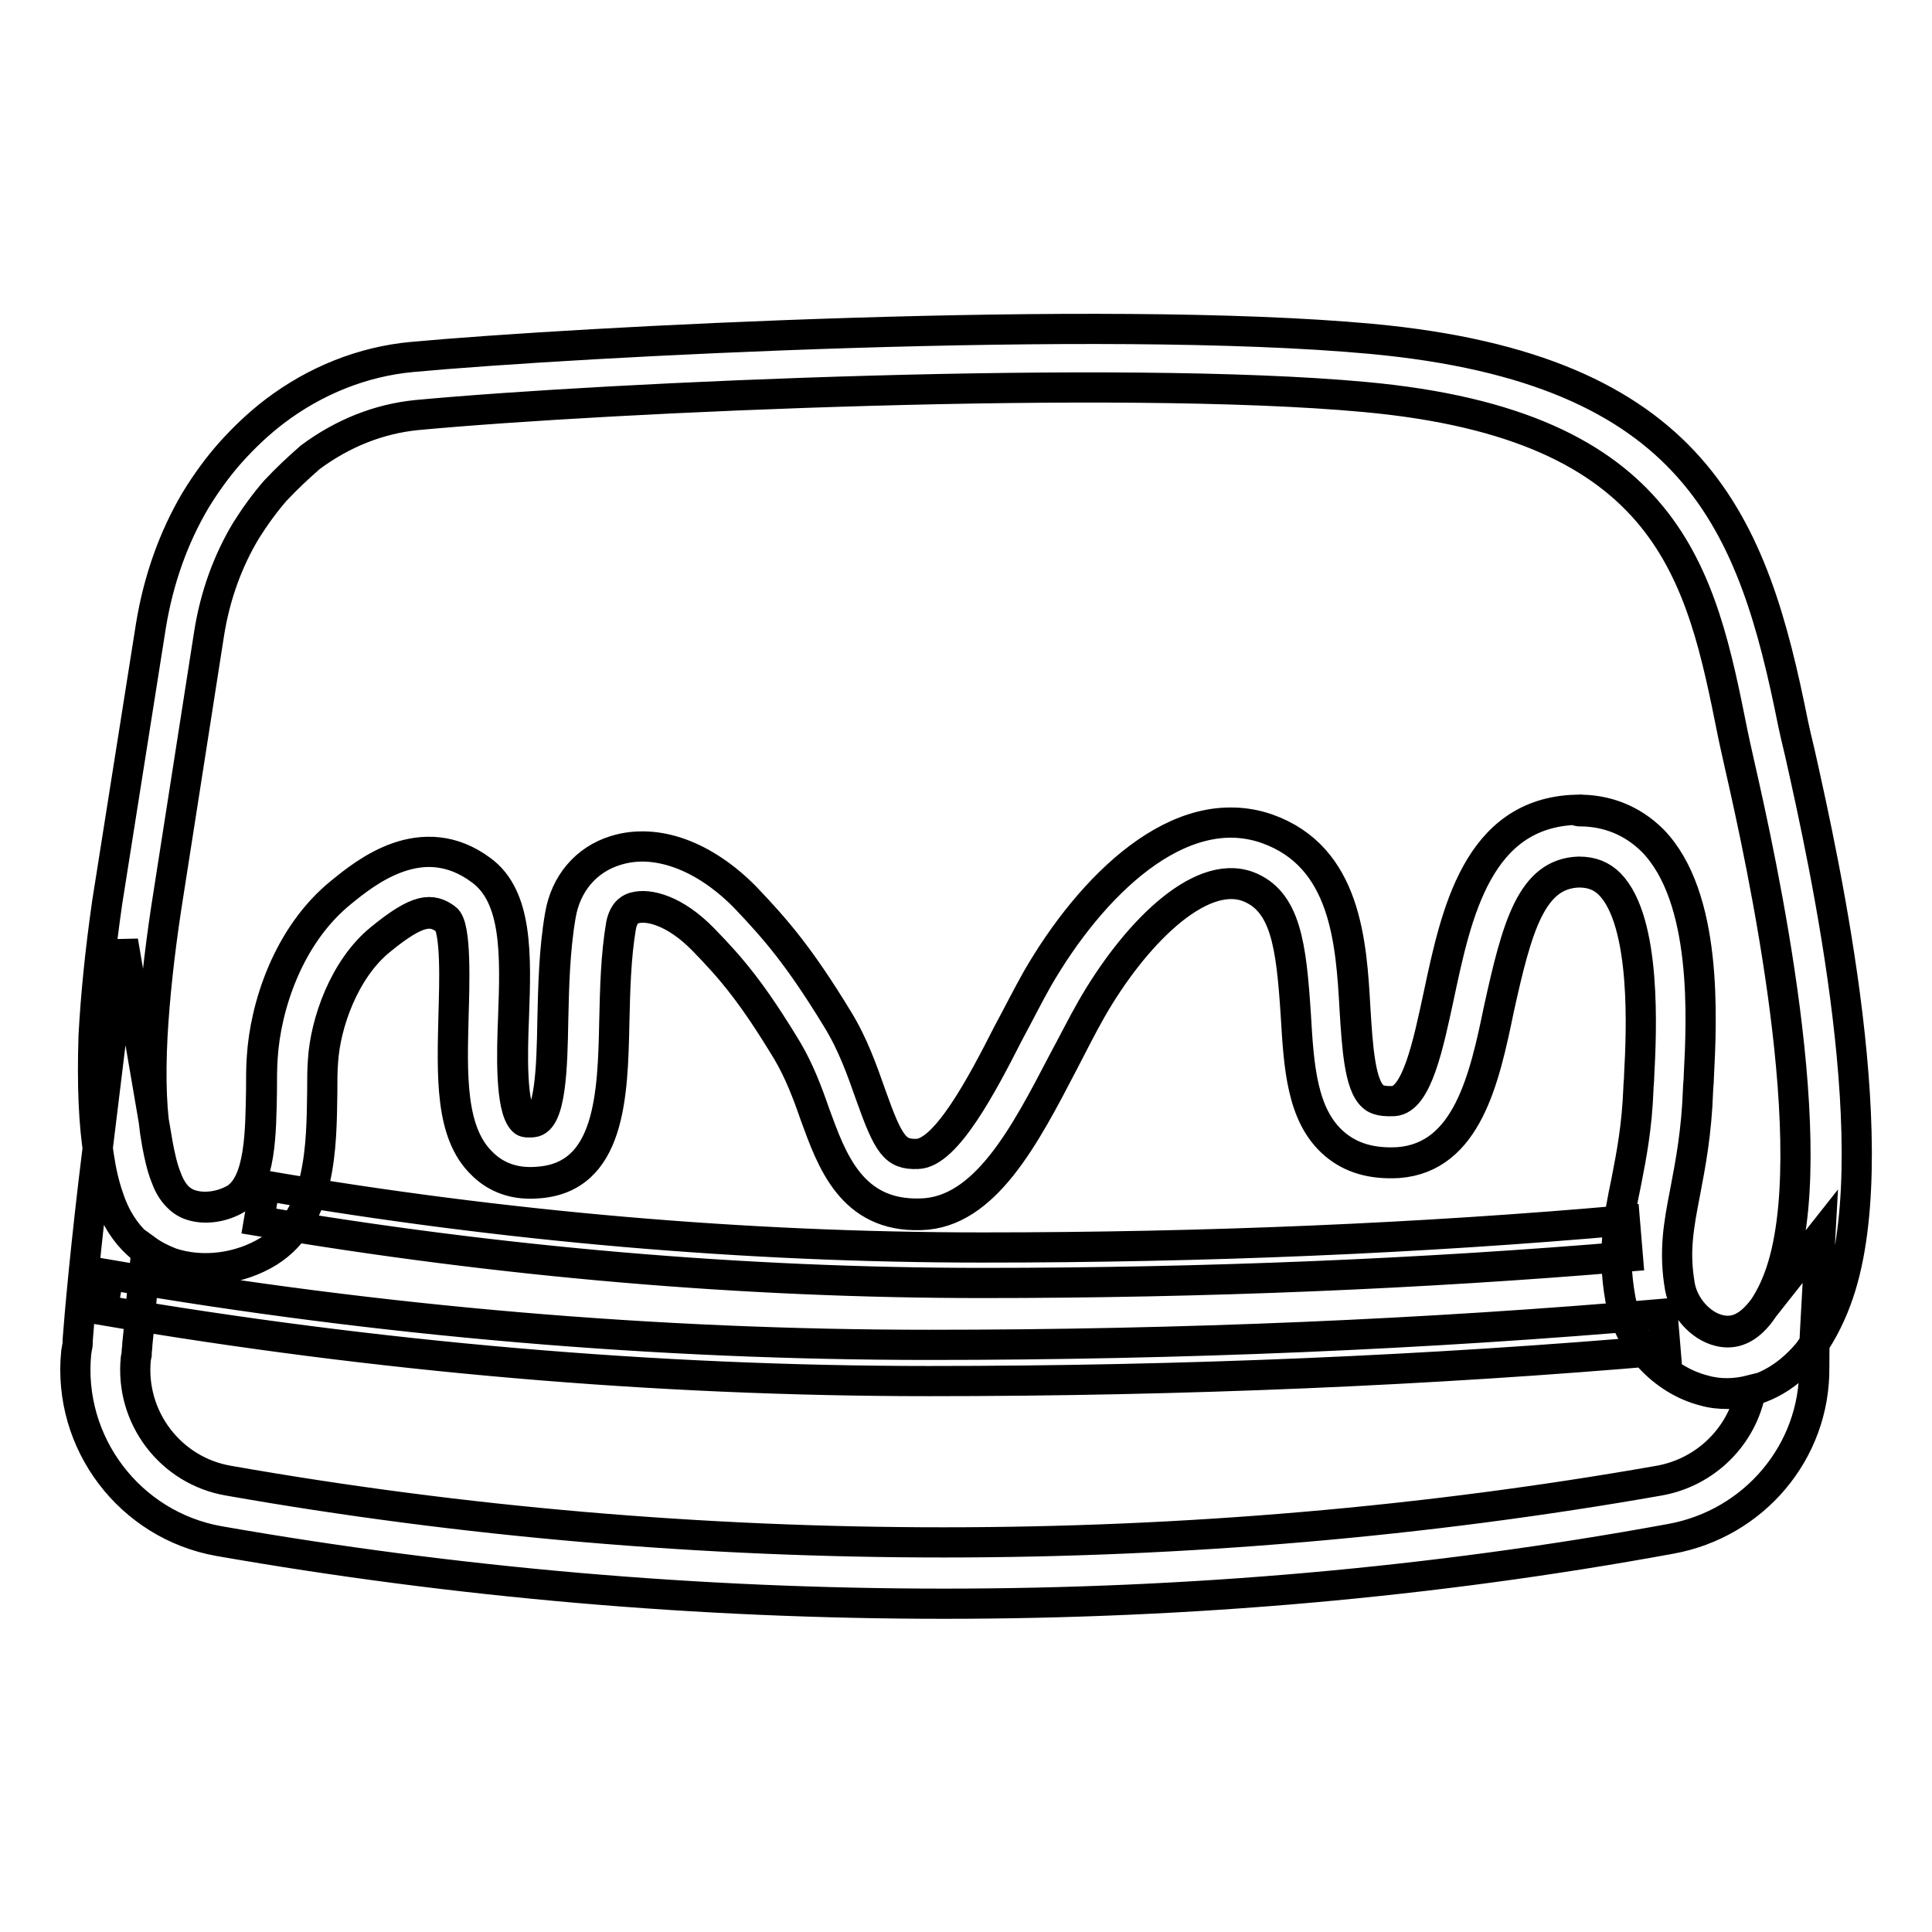
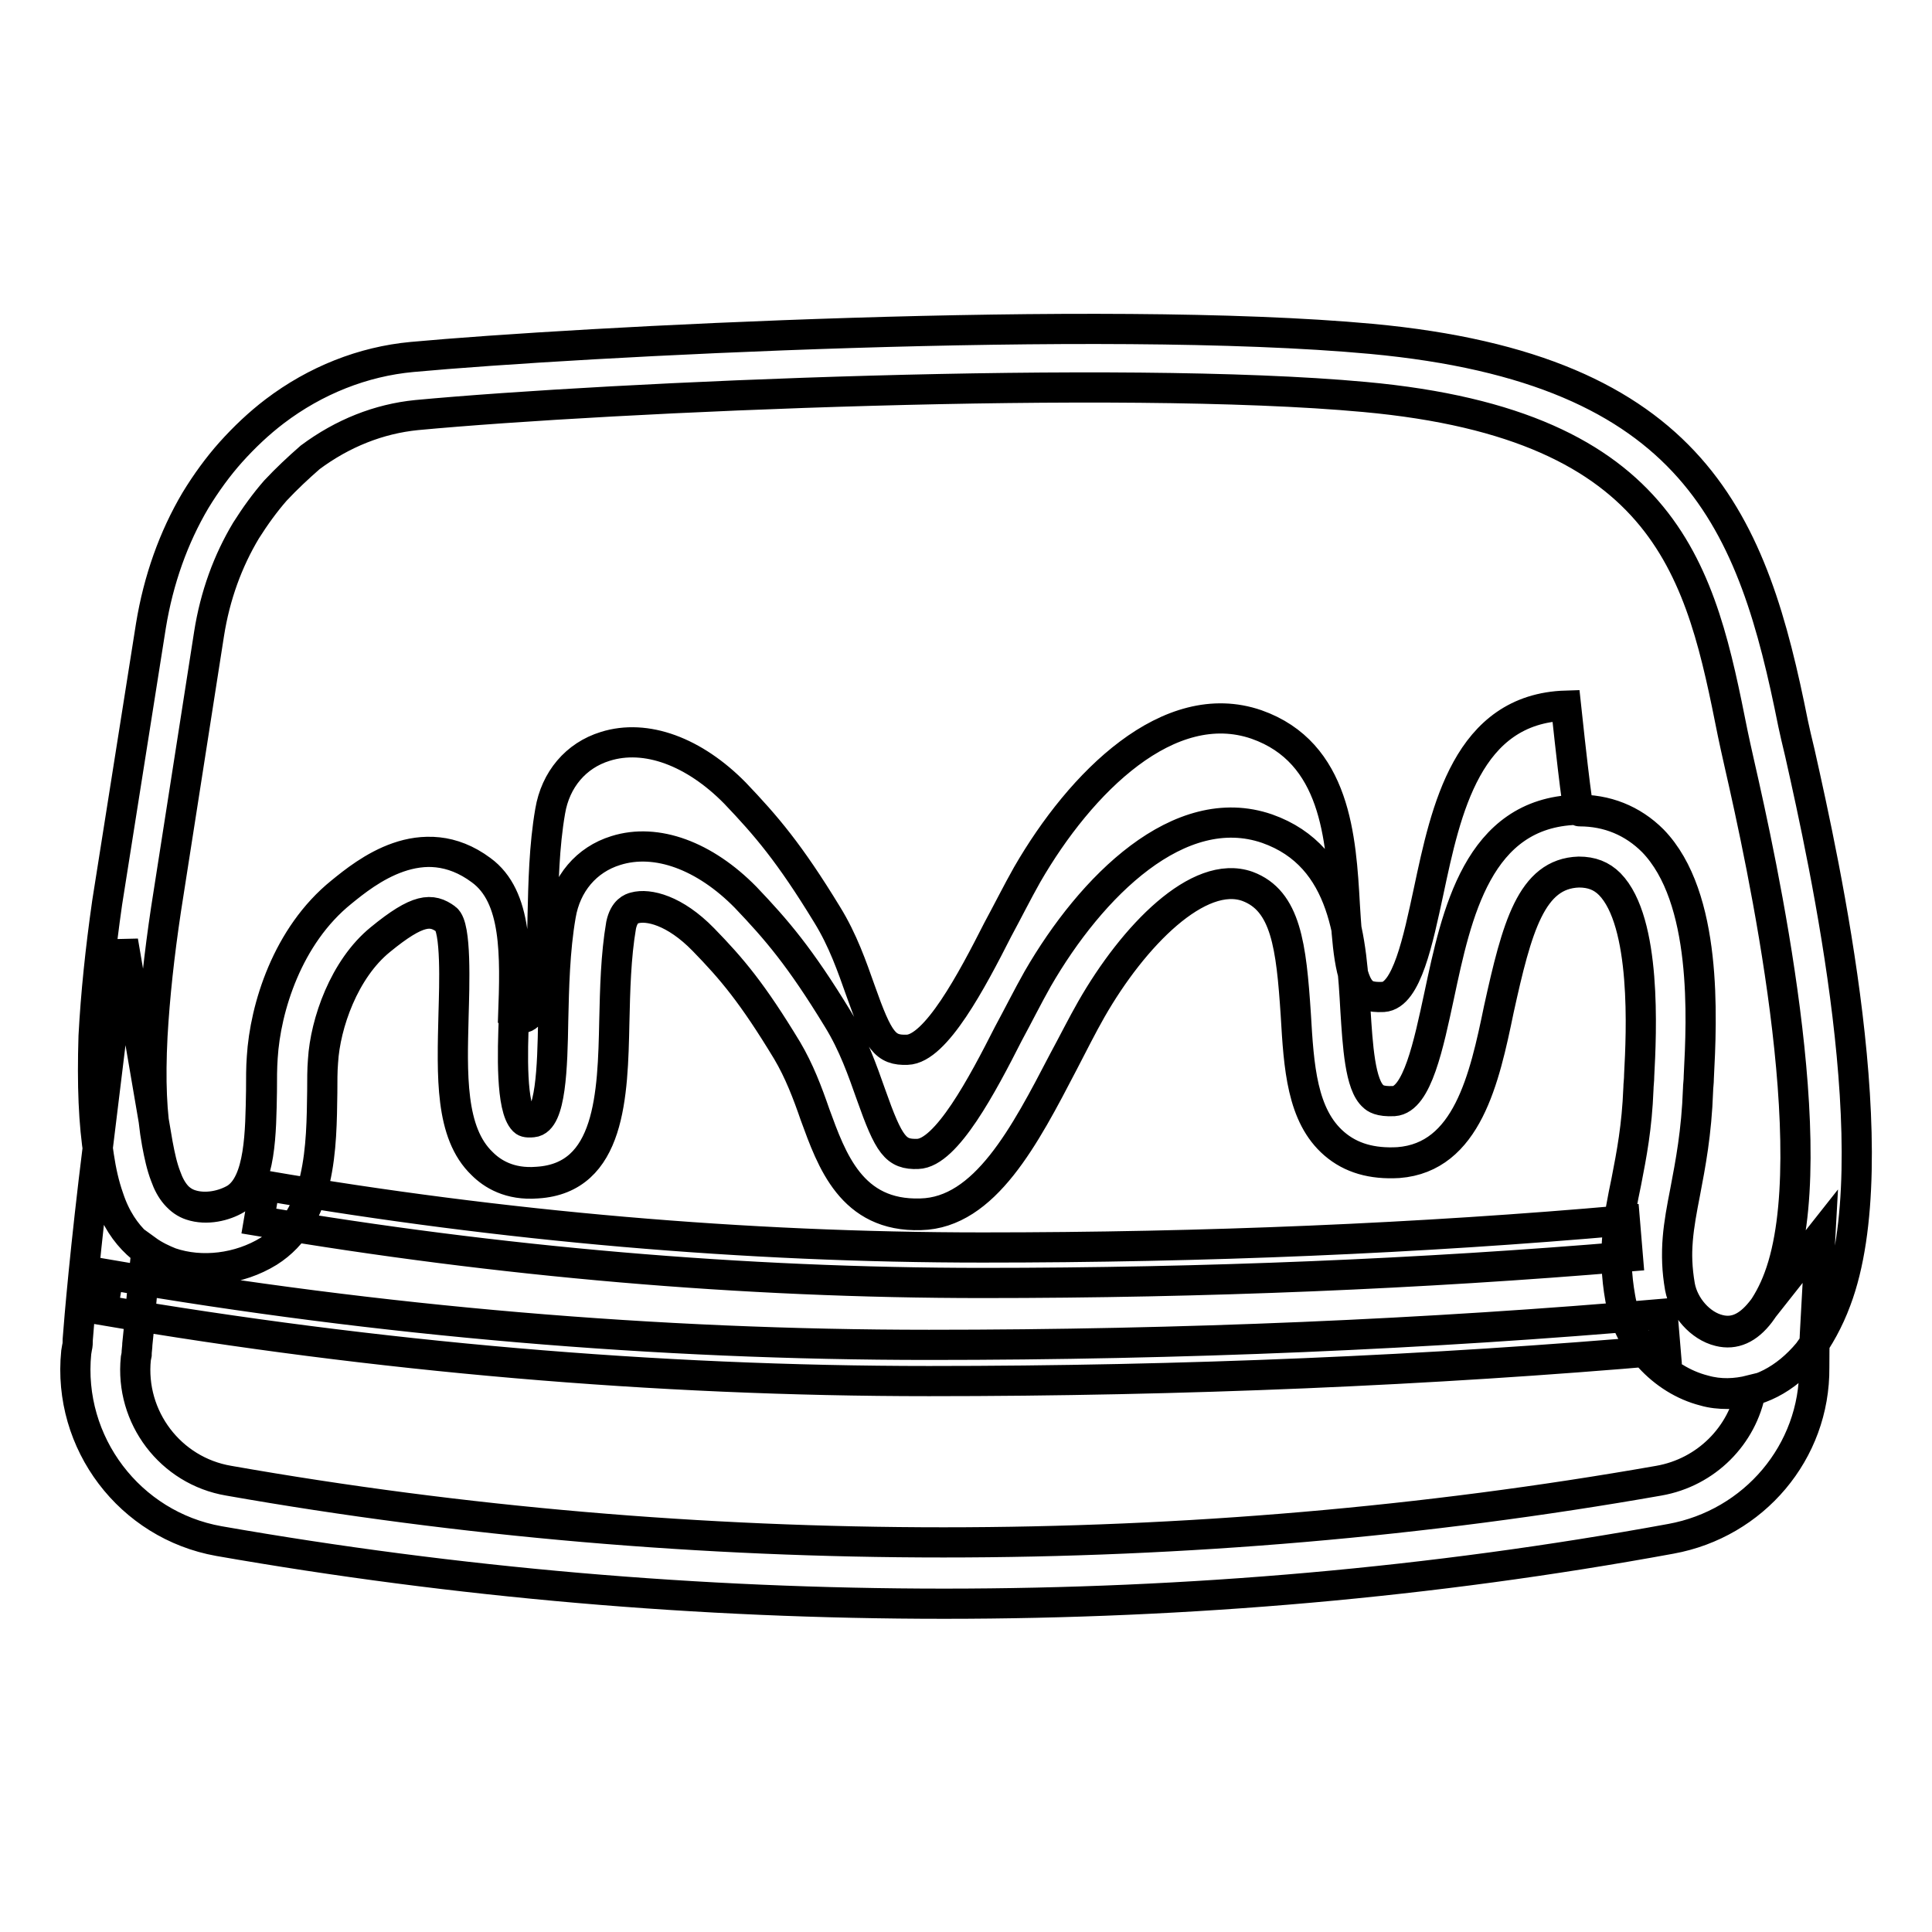
<svg xmlns="http://www.w3.org/2000/svg" version="1.1" x="0px" y="0px" viewBox="0 0 256 256" enable-background="new 0 0 256 256" xml:space="preserve">
  <g>
-     <path stroke-width="4" fill-opacity="0" stroke="#000000" d="M125.1,212.5c-32.4,0-64.7-2.8-96.1-8.3c-11.8-2.1-20.1-13-18.9-25l0.1-0.6c0.1-0.4,0.1-0.7,0.1-1.1 c0.2-2.7,1-12.2,2.7-25.8l3.3-27l4.6,26.9c0.3,1.6,0.6,3,1.1,4.3c0.7,2,1.8,3.3,3.3,3.8c2.1,0.7,4.5,0.1,6-0.8 c3.3-2.1,3.3-8.9,3.4-14.3c0-1.6,0-3.1,0.1-4.5c0.4-6.5,3.3-16.1,10.5-21.9c3.2-2.6,10.7-8.7,18.5-2.9c4.8,3.5,4.6,11.2,4.3,19.4 c-0.2,4.8-0.4,12.1,1.3,13.8c0.1,0.1,0.3,0.3,1.2,0.2c2.4-0.2,2.6-7.3,2.7-13.5c0.1-4.3,0.2-9.3,1-13.9c0.7-4.2,3.4-7.4,7.3-8.6 c5.4-1.7,11.8,0.7,17.2,6.2c4.1,4.3,7.2,7.9,12.2,16.1c2.1,3.4,3.3,6.9,4.4,10c2.4,6.8,3.3,8,6.2,7.9c3.8-0.1,8.6-9.2,12-15.9 c1.3-2.4,2.6-5,3.9-7.3c7.1-12.3,18.8-23.9,30.4-19.9c10.5,3.7,11.2,15,11.7,24c0.3,4.7,0.6,10,2.4,11.5c0.2,0.2,0.8,0.7,2.7,0.6 c3.1-0.2,4.6-7.5,6-14c2.3-10.8,5.1-24.2,18.2-24.6c3.9-0.1,7.4,1.3,10.1,4c7.3,7.5,6.5,23.6,6.1,31.3c0,0.7-0.1,1.2-0.1,1.7 c-0.2,5.7-1,9.8-1.7,13.5c-0.9,4.6-1.5,8-0.7,12.6c0.5,2.7,2.7,5.2,5.2,5.8c2,0.5,3.8-0.3,5.5-2.4l7.9-10l-0.7,12.7 c-0.1,1.6-0.1,3.2-0.1,4.7c0.1,11.2-8,20.7-19,22.7C189.8,209.7,157.5,212.5,125.1,212.5z M19.4,165.6c-0.7,6.5-1,10.9-1.2,12.5 c0,0.4-0.1,0.9-0.1,1.4l-0.1,0.5c-0.8,7.8,4.6,14.9,12.3,16.2c61.9,10.9,127.5,10.9,189.5,0c6.3-1.1,11.1-6,12.2-12 c-2,0.5-4.1,0.6-6.2,0c-5.5-1.4-10.1-6.4-11.1-12.2c-1.1-6.1-0.2-10.7,0.8-15.5c0.7-3.6,1.4-7.2,1.6-12.3c0-0.5,0.1-1.1,0.1-1.8 c0.3-5.6,1-20.3-3.9-25.3c-1.1-1.1-2.4-1.6-4.1-1.6c-6.3,0.2-8.2,7.3-10.6,18.2c-1.9,9.2-4.2,19.6-13.3,20.3 c-3.5,0.2-6.3-0.6-8.5-2.5c-4.3-3.7-4.7-10.2-5.1-17.1c-0.6-9.1-1.3-15.1-6.4-17c-6.5-2.3-15.1,6.5-20.7,16.3 c-1.2,2.1-2.4,4.5-3.7,6.9c-5.1,9.8-10.4,20-18.9,20.2c-9.2,0.3-11.8-7.2-14-13.2c-1-2.9-2.1-5.8-3.7-8.5 c-4.6-7.6-7.3-10.8-11.1-14.7c-3.8-3.9-7.3-4.7-9.1-4.2c-0.4,0.1-1.4,0.4-1.8,2.3c-0.7,4.1-0.8,8.5-0.9,12.8 c-0.2,9.7-0.5,20.7-10.2,21.3c-3.7,0.3-6-1.2-7.3-2.5c-4.3-4.1-4-11.8-3.8-19.8c0.1-3.7,0.4-11.6-1-12.6c-1.9-1.4-3.7-1.4-8.7,2.7 c-4.8,3.9-7.3,11.1-7.6,16.1c-0.1,1.2-0.1,2.6-0.1,4.1c-0.1,7.1-0.1,16.7-7.1,21.1c-3.9,2.4-8.9,3-13,1.6 C21.6,166.9,20.5,166.4,19.4,165.6L19.4,165.6z M228.9,184.7c-1,0-2.1-0.1-3.1-0.4c-5.5-1.4-10.1-6.4-11.1-12.2 c-1.1-6.1-0.2-10.7,0.8-15.5c0.7-3.6,1.4-7.2,1.6-12.3c0-0.5,0.1-1.1,0.1-1.8c0.3-5.6,1-20.3-3.9-25.3c-1.1-1.1-2.4-1.6-4.1-1.6 c-6.3,0.2-8.2,7.3-10.6,18.2c-1.9,9.2-4.2,19.6-13.3,20.3c-3.5,0.2-6.3-0.6-8.5-2.5c-4.3-3.7-4.7-10.2-5.1-17.1 c-0.6-9.1-1.3-15.1-6.4-17c-6.4-2.3-15.1,6.5-20.7,16.3c-1.2,2.1-2.4,4.5-3.7,7c-5.1,9.8-10.4,20-18.9,20.2 c-9.2,0.3-11.8-7.2-14-13.2c-1-2.9-2.1-5.8-3.7-8.5c-4.6-7.6-7.3-10.8-11.1-14.7c-3.8-3.9-7.3-4.7-9.1-4.2 c-0.4,0.1-1.4,0.4-1.8,2.3c-0.7,4.1-0.8,8.5-0.9,12.8c-0.2,9.7-0.5,20.7-10.2,21.3c-3.7,0.3-6-1.2-7.3-2.5 c-4.3-4.1-4-11.7-3.8-19.8c0.1-3.7,0.4-11.6-1-12.6c-1.9-1.4-3.7-1.4-8.7,2.7c-4.8,3.9-7.3,11.1-7.6,16.1c-0.1,1.2-0.1,2.6-0.1,4.1 c-0.1,7.1-0.1,16.7-7.1,21.1c-3.9,2.4-8.9,3-13,1.6c-2.7-1-6.4-3.3-8.2-8.8c-0.6-1.7-1-3.5-1.3-5.5c-0.7-4.4-0.9-9.4-0.7-15.9 c0.3-5.6,0.9-11.4,1.8-17.7L20,82.9c1-6.1,3-11.7,5.9-16.6c1.4-2.3,3-4.5,4.7-6.4c1.8-2,3.7-3.8,5.8-5.4c5.4-4.1,11.7-6.6,18.2-7.2 c21.7-2,91.3-5.7,127.1-2.4c43.1,4,50.6,24.5,55.9,51c0.2,0.9,0.5,2.3,0.9,3.9c3.3,14.7,11.9,53.7,4.8,72.5c-1,2.7-2.3,5-3.7,6.9 C236.6,182.8,232.9,184.7,228.9,184.7z M209.3,107.5c3.8,0,7.1,1.4,9.7,4c7.3,7.5,6.5,23.6,6.1,31.3c0,0.7-0.1,1.2-0.1,1.7 c-0.2,5.7-1,9.8-1.7,13.5c-0.9,4.6-1.5,8-0.7,12.6c0.5,2.7,2.7,5.2,5.2,5.8c2,0.5,3.8-0.3,5.4-2.4c0.9-1.2,1.8-2.8,2.5-4.7 c6.2-16.6-2.3-55.3-5.2-68c-0.4-1.8-0.7-3.1-0.9-4.1c-4.2-21-8.2-40.9-48.8-44.6c-32.5-3-100,0-125.6,2.4c-5,0.5-9.8,2.4-14.1,5.6 C39.5,62,38,63.4,36.5,65c-1.4,1.6-2.7,3.4-3.9,5.3c-2.4,4-4.1,8.6-4.9,13.7L22,120.5c-0.9,6-1.5,11.5-1.8,16.8 c-0.3,5.9-0.1,10.4,0.6,14.2c0.3,1.6,0.6,3,1.1,4.3c0.7,2,1.8,3.3,3.3,3.8c2.1,0.7,4.5,0.1,6-0.8c3.3-2.1,3.3-8.9,3.4-14.3 c0-1.6,0-3.1,0.1-4.4c0.4-6.5,3.3-16.1,10.5-21.9c3.2-2.6,10.7-8.7,18.5-2.9c4.8,3.5,4.6,11.2,4.3,19.4c-0.2,4.8-0.4,12.1,1.3,13.8 c0.1,0.1,0.3,0.3,1.2,0.2c2.4-0.2,2.6-7.3,2.7-13.5c0.1-4.3,0.2-9.3,1-13.9c0.7-4.2,3.4-7.4,7.3-8.6c5.4-1.7,11.8,0.7,17.2,6.2 c4.1,4.3,7.2,7.9,12.2,16.1c2.1,3.4,3.3,6.9,4.4,10c2.4,6.8,3.3,8,6.2,7.9c3.8-0.1,8.6-9.2,12-15.9c1.3-2.4,2.6-5,3.9-7.3 c7.1-12.3,18.8-23.9,30.4-19.9c10.5,3.7,11.2,15,11.7,24c0.3,4.7,0.6,10,2.4,11.5c0.2,0.2,0.8,0.7,2.7,0.6c3.1-0.2,4.6-7.5,6-14 c2.3-10.8,5.1-24.2,18.2-24.6C209,107.5,209.2,107.5,209.3,107.5L209.3,107.5z M130.2,170c-31.8,0-64.1-2.8-95.9-8.2l0.8-4.7 c31.5,5.4,63.6,8.2,95.1,8.2c29.4,0,58-1.2,85.1-3.6l0.4,4.8C188.4,168.8,159.7,170,130.2,170z M123.1,183 c-36.3,0-73.2-3.2-109.5-9.4l0.8-4.7c36,6.2,72.6,9.3,108.7,9.3c33.5,0,66.2-1.4,97.2-4.1l0.4,4.8C189.6,181.6,156.8,183,123.1,183 z" />
+     <path stroke-width="4" fill-opacity="0" stroke="#000000" d="M125.1,212.5c-32.4,0-64.7-2.8-96.1-8.3c-11.8-2.1-20.1-13-18.9-25l0.1-0.6c0.1-0.4,0.1-0.7,0.1-1.1 c0.2-2.7,1-12.2,2.7-25.8l3.3-27l4.6,26.9c0.3,1.6,0.6,3,1.1,4.3c0.7,2,1.8,3.3,3.3,3.8c2.1,0.7,4.5,0.1,6-0.8 c3.3-2.1,3.3-8.9,3.4-14.3c0-1.6,0-3.1,0.1-4.5c0.4-6.5,3.3-16.1,10.5-21.9c3.2-2.6,10.7-8.7,18.5-2.9c4.8,3.5,4.6,11.2,4.3,19.4 c-0.2,4.8-0.4,12.1,1.3,13.8c0.1,0.1,0.3,0.3,1.2,0.2c2.4-0.2,2.6-7.3,2.7-13.5c0.1-4.3,0.2-9.3,1-13.9c0.7-4.2,3.4-7.4,7.3-8.6 c5.4-1.7,11.8,0.7,17.2,6.2c4.1,4.3,7.2,7.9,12.2,16.1c2.1,3.4,3.3,6.9,4.4,10c2.4,6.8,3.3,8,6.2,7.9c3.8-0.1,8.6-9.2,12-15.9 c1.3-2.4,2.6-5,3.9-7.3c7.1-12.3,18.8-23.9,30.4-19.9c10.5,3.7,11.2,15,11.7,24c0.3,4.7,0.6,10,2.4,11.5c0.2,0.2,0.8,0.7,2.7,0.6 c3.1-0.2,4.6-7.5,6-14c2.3-10.8,5.1-24.2,18.2-24.6c3.9-0.1,7.4,1.3,10.1,4c7.3,7.5,6.5,23.6,6.1,31.3c0,0.7-0.1,1.2-0.1,1.7 c-0.2,5.7-1,9.8-1.7,13.5c-0.9,4.6-1.5,8-0.7,12.6c0.5,2.7,2.7,5.2,5.2,5.8c2,0.5,3.8-0.3,5.5-2.4l7.9-10l-0.7,12.7 c-0.1,1.6-0.1,3.2-0.1,4.7c0.1,11.2-8,20.7-19,22.7C189.8,209.7,157.5,212.5,125.1,212.5z M19.4,165.6c-0.7,6.5-1,10.9-1.2,12.5 c0,0.4-0.1,0.9-0.1,1.4l-0.1,0.5c-0.8,7.8,4.6,14.9,12.3,16.2c61.9,10.9,127.5,10.9,189.5,0c6.3-1.1,11.1-6,12.2-12 c-2,0.5-4.1,0.6-6.2,0c-5.5-1.4-10.1-6.4-11.1-12.2c-1.1-6.1-0.2-10.7,0.8-15.5c0.7-3.6,1.4-7.2,1.6-12.3c0-0.5,0.1-1.1,0.1-1.8 c0.3-5.6,1-20.3-3.9-25.3c-1.1-1.1-2.4-1.6-4.1-1.6c-6.3,0.2-8.2,7.3-10.6,18.2c-1.9,9.2-4.2,19.6-13.3,20.3 c-3.5,0.2-6.3-0.6-8.5-2.5c-4.3-3.7-4.7-10.2-5.1-17.1c-0.6-9.1-1.3-15.1-6.4-17c-6.5-2.3-15.1,6.5-20.7,16.3 c-1.2,2.1-2.4,4.5-3.7,6.9c-5.1,9.8-10.4,20-18.9,20.2c-9.2,0.3-11.8-7.2-14-13.2c-1-2.9-2.1-5.8-3.7-8.5 c-4.6-7.6-7.3-10.8-11.1-14.7c-3.8-3.9-7.3-4.7-9.1-4.2c-0.4,0.1-1.4,0.4-1.8,2.3c-0.7,4.1-0.8,8.5-0.9,12.8 c-0.2,9.7-0.5,20.7-10.2,21.3c-3.7,0.3-6-1.2-7.3-2.5c-4.3-4.1-4-11.8-3.8-19.8c0.1-3.7,0.4-11.6-1-12.6c-1.9-1.4-3.7-1.4-8.7,2.7 c-4.8,3.9-7.3,11.1-7.6,16.1c-0.1,1.2-0.1,2.6-0.1,4.1c-0.1,7.1-0.1,16.7-7.1,21.1c-3.9,2.4-8.9,3-13,1.6 C21.6,166.9,20.5,166.4,19.4,165.6L19.4,165.6z M228.9,184.7c-1,0-2.1-0.1-3.1-0.4c-5.5-1.4-10.1-6.4-11.1-12.2 c-1.1-6.1-0.2-10.7,0.8-15.5c0.7-3.6,1.4-7.2,1.6-12.3c0-0.5,0.1-1.1,0.1-1.8c0.3-5.6,1-20.3-3.9-25.3c-1.1-1.1-2.4-1.6-4.1-1.6 c-6.3,0.2-8.2,7.3-10.6,18.2c-1.9,9.2-4.2,19.6-13.3,20.3c-3.5,0.2-6.3-0.6-8.5-2.5c-4.3-3.7-4.7-10.2-5.1-17.1 c-0.6-9.1-1.3-15.1-6.4-17c-6.4-2.3-15.1,6.5-20.7,16.3c-1.2,2.1-2.4,4.5-3.7,7c-5.1,9.8-10.4,20-18.9,20.2 c-9.2,0.3-11.8-7.2-14-13.2c-1-2.9-2.1-5.8-3.7-8.5c-4.6-7.6-7.3-10.8-11.1-14.7c-3.8-3.9-7.3-4.7-9.1-4.2 c-0.4,0.1-1.4,0.4-1.8,2.3c-0.7,4.1-0.8,8.5-0.9,12.8c-0.2,9.7-0.5,20.7-10.2,21.3c-3.7,0.3-6-1.2-7.3-2.5 c-4.3-4.1-4-11.7-3.8-19.8c0.1-3.7,0.4-11.6-1-12.6c-1.9-1.4-3.7-1.4-8.7,2.7c-4.8,3.9-7.3,11.1-7.6,16.1c-0.1,1.2-0.1,2.6-0.1,4.1 c-0.1,7.1-0.1,16.7-7.1,21.1c-3.9,2.4-8.9,3-13,1.6c-2.7-1-6.4-3.3-8.2-8.8c-0.6-1.7-1-3.5-1.3-5.5c-0.7-4.4-0.9-9.4-0.7-15.9 c0.3-5.6,0.9-11.4,1.8-17.7L20,82.9c1-6.1,3-11.7,5.9-16.6c1.4-2.3,3-4.5,4.7-6.4c1.8-2,3.7-3.8,5.8-5.4c5.4-4.1,11.7-6.6,18.2-7.2 c21.7-2,91.3-5.7,127.1-2.4c43.1,4,50.6,24.5,55.9,51c0.2,0.9,0.5,2.3,0.9,3.9c3.3,14.7,11.9,53.7,4.8,72.5c-1,2.7-2.3,5-3.7,6.9 C236.6,182.8,232.9,184.7,228.9,184.7z M209.3,107.5c3.8,0,7.1,1.4,9.7,4c7.3,7.5,6.5,23.6,6.1,31.3c0,0.7-0.1,1.2-0.1,1.7 c-0.2,5.7-1,9.8-1.7,13.5c-0.9,4.6-1.5,8-0.7,12.6c0.5,2.7,2.7,5.2,5.2,5.8c2,0.5,3.8-0.3,5.4-2.4c0.9-1.2,1.8-2.8,2.5-4.7 c6.2-16.6-2.3-55.3-5.2-68c-0.4-1.8-0.7-3.1-0.9-4.1c-4.2-21-8.2-40.9-48.8-44.6c-32.5-3-100,0-125.6,2.4c-5,0.5-9.8,2.4-14.1,5.6 C39.5,62,38,63.4,36.5,65c-1.4,1.6-2.7,3.4-3.9,5.3c-2.4,4-4.1,8.6-4.9,13.7L22,120.5c-0.9,6-1.5,11.5-1.8,16.8 c-0.3,5.9-0.1,10.4,0.6,14.2c0.3,1.6,0.6,3,1.1,4.3c0.7,2,1.8,3.3,3.3,3.8c2.1,0.7,4.5,0.1,6-0.8c3.3-2.1,3.3-8.9,3.4-14.3 c0-1.6,0-3.1,0.1-4.4c0.4-6.5,3.3-16.1,10.5-21.9c3.2-2.6,10.7-8.7,18.5-2.9c4.8,3.5,4.6,11.2,4.3,19.4c0.1,0.1,0.3,0.3,1.2,0.2c2.4-0.2,2.6-7.3,2.7-13.5c0.1-4.3,0.2-9.3,1-13.9c0.7-4.2,3.4-7.4,7.3-8.6c5.4-1.7,11.8,0.7,17.2,6.2 c4.1,4.3,7.2,7.9,12.2,16.1c2.1,3.4,3.3,6.9,4.4,10c2.4,6.8,3.3,8,6.2,7.9c3.8-0.1,8.6-9.2,12-15.9c1.3-2.4,2.6-5,3.9-7.3 c7.1-12.3,18.8-23.9,30.4-19.9c10.5,3.7,11.2,15,11.7,24c0.3,4.7,0.6,10,2.4,11.5c0.2,0.2,0.8,0.7,2.7,0.6c3.1-0.2,4.6-7.5,6-14 c2.3-10.8,5.1-24.2,18.2-24.6C209,107.5,209.2,107.5,209.3,107.5L209.3,107.5z M130.2,170c-31.8,0-64.1-2.8-95.9-8.2l0.8-4.7 c31.5,5.4,63.6,8.2,95.1,8.2c29.4,0,58-1.2,85.1-3.6l0.4,4.8C188.4,168.8,159.7,170,130.2,170z M123.1,183 c-36.3,0-73.2-3.2-109.5-9.4l0.8-4.7c36,6.2,72.6,9.3,108.7,9.3c33.5,0,66.2-1.4,97.2-4.1l0.4,4.8C189.6,181.6,156.8,183,123.1,183 z" />
  </g>
</svg>